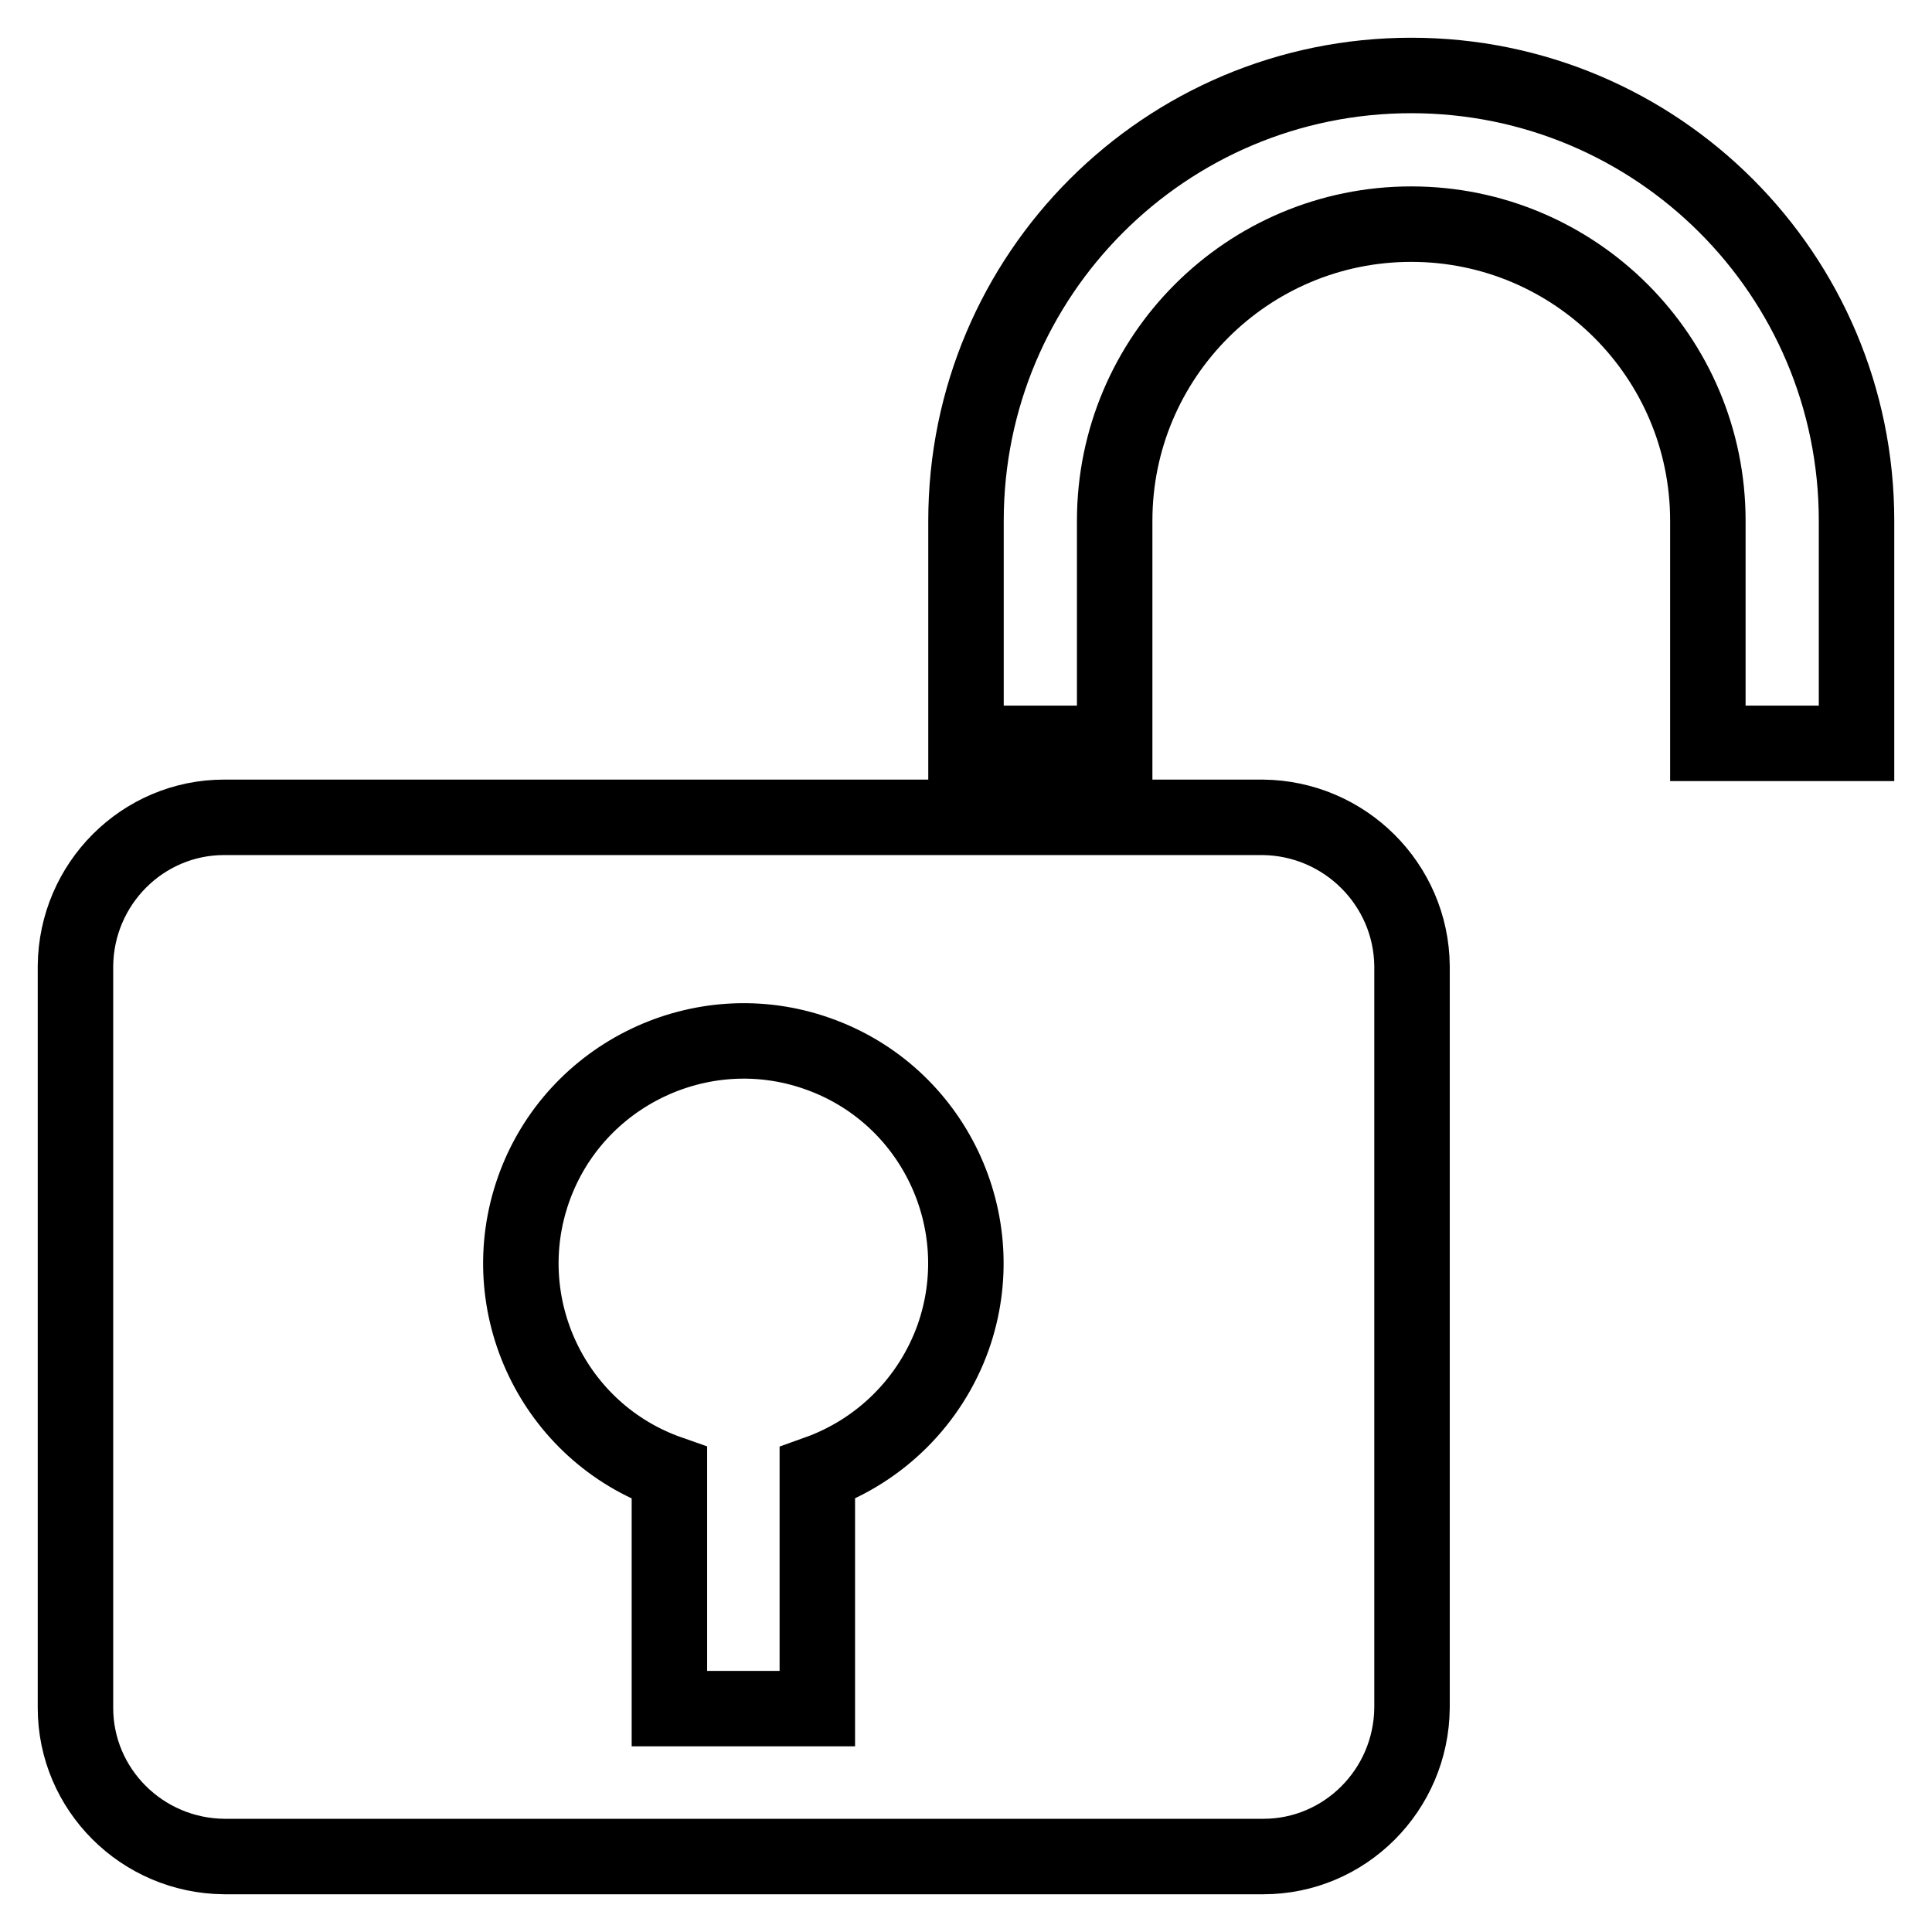
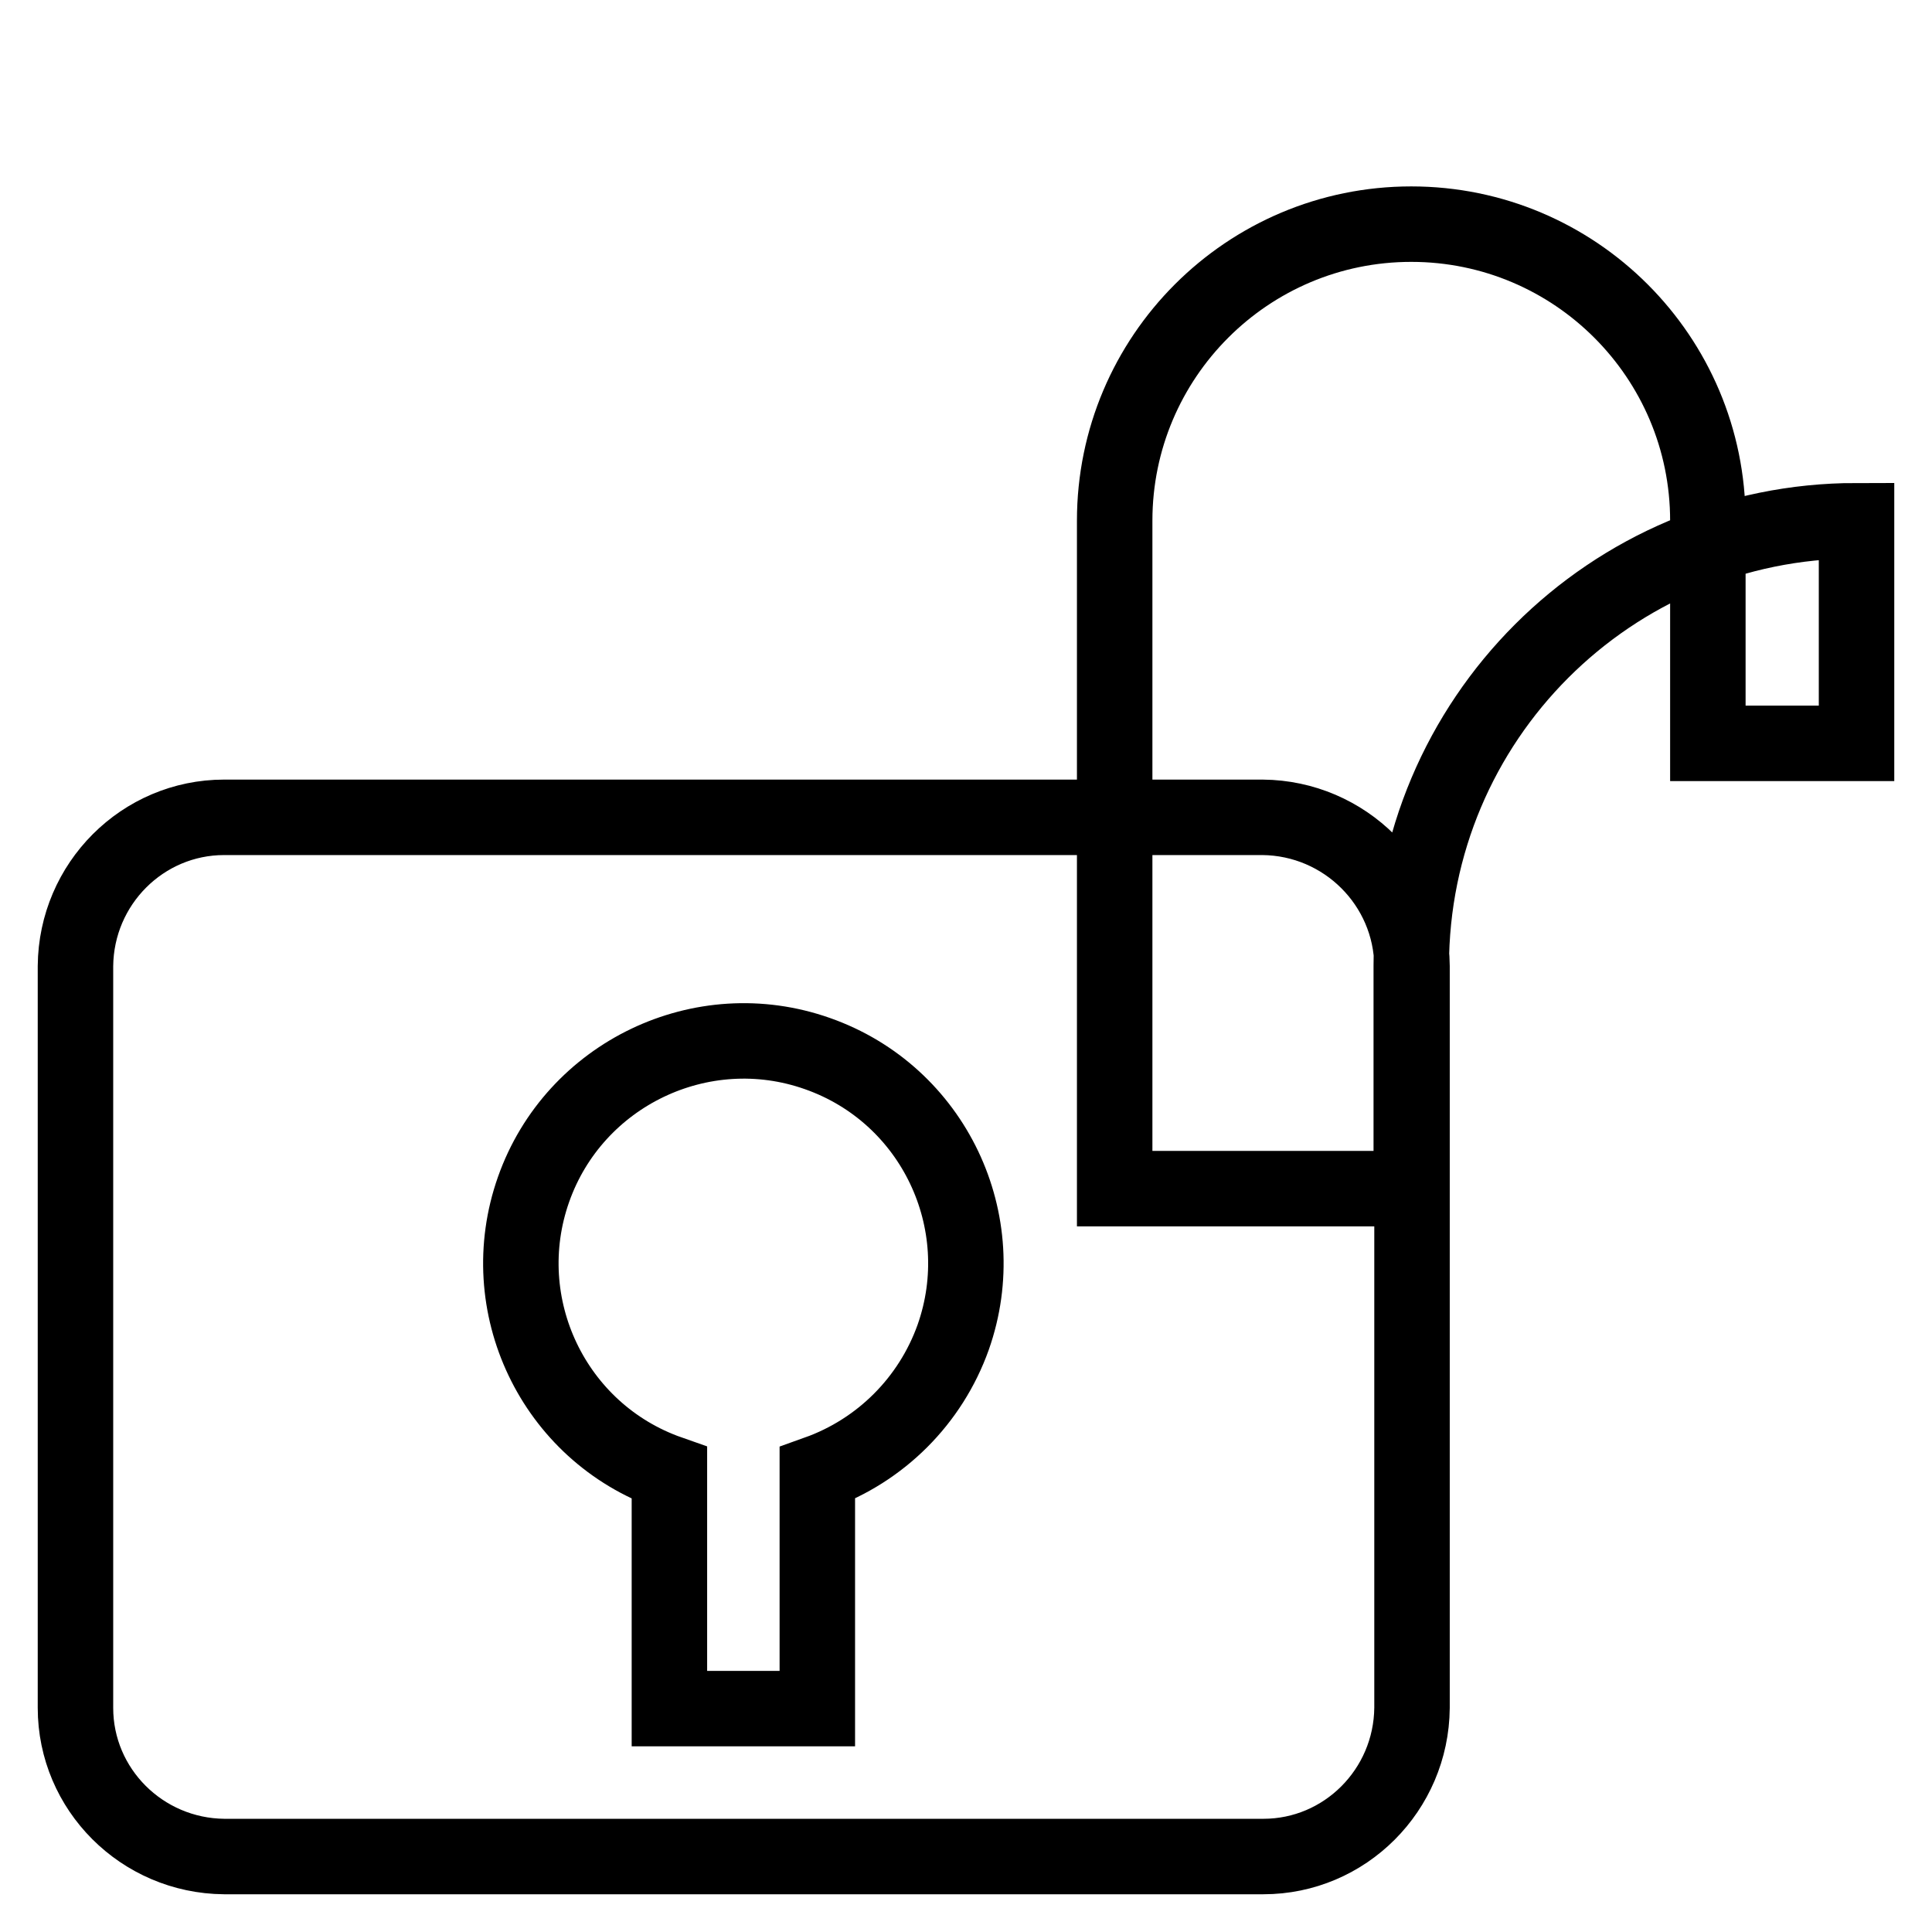
<svg xmlns="http://www.w3.org/2000/svg" version="1.1" x="0px" y="0px" viewBox="0 0 256 256" enable-background="new 0 0 256 256" xml:space="preserve">
  <g>
-     <path stroke-width="10" fill-opacity="0" stroke="#000000" d="M147.7,98.5V69c0-21.7,17.6-39.3,39.3-39.3s39.3,17.6,39.3,39.3v29.5H246V69c0-32.6-26.4-59-59-59 c-32.6,0-59,26.4-59,59v29.5H147.7z M167.3,108.3H29.7c-10.8,0-19.6,8.8-19.7,19.7v98.3c0,10.8,8.8,19.6,19.7,19.7h137.7 c10.8,0,19.6-8.8,19.7-19.7V128C187,117.2,178.2,108.4,167.3,108.3z M108.3,195.2v31.2H88.7v-31.2c-15.4-5.4-23.4-22.3-18-37.6 s22.3-23.4,37.6-18c15.4,5.4,23.4,22.3,18,37.6C123.3,185.6,116.7,192.2,108.3,195.2z" />
+     <path stroke-width="10" fill-opacity="0" stroke="#000000" d="M147.7,98.5V69c0-21.7,17.6-39.3,39.3-39.3s39.3,17.6,39.3,39.3v29.5H246V69c-32.6,0-59,26.4-59,59v29.5H147.7z M167.3,108.3H29.7c-10.8,0-19.6,8.8-19.7,19.7v98.3c0,10.8,8.8,19.6,19.7,19.7h137.7 c10.8,0,19.6-8.8,19.7-19.7V128C187,117.2,178.2,108.4,167.3,108.3z M108.3,195.2v31.2H88.7v-31.2c-15.4-5.4-23.4-22.3-18-37.6 s22.3-23.4,37.6-18c15.4,5.4,23.4,22.3,18,37.6C123.3,185.6,116.7,192.2,108.3,195.2z" />
  </g>
</svg>